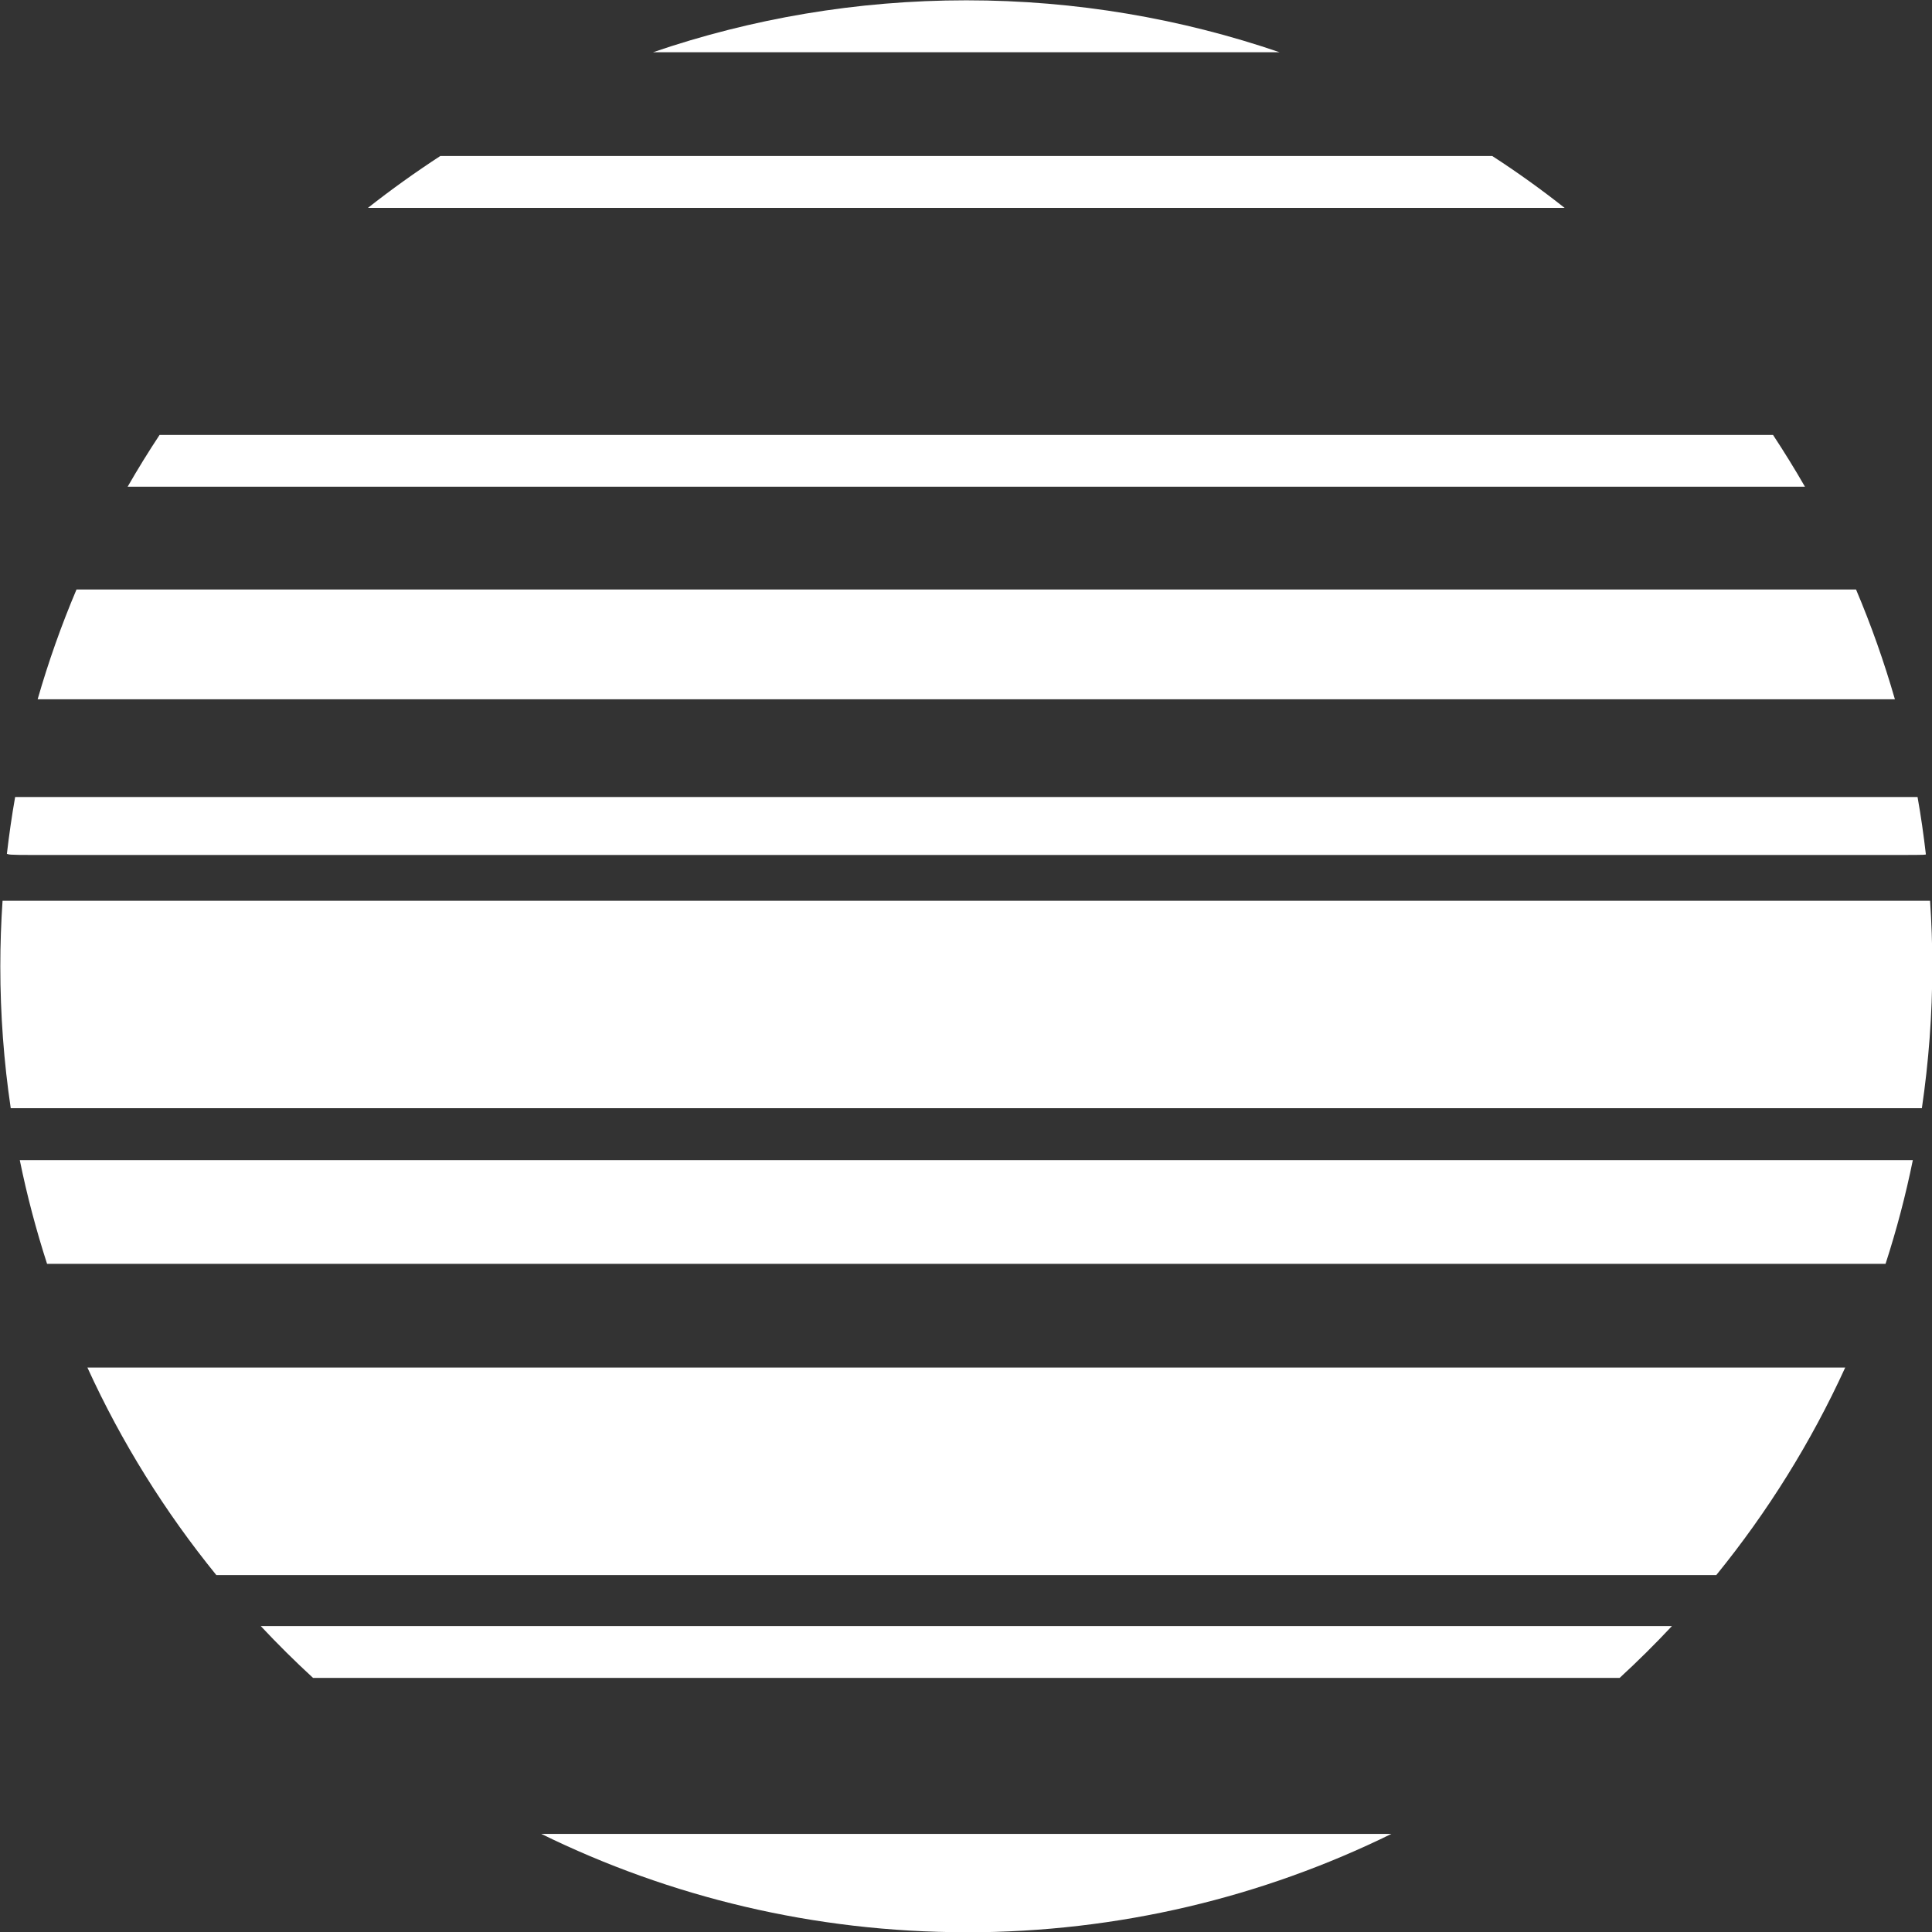
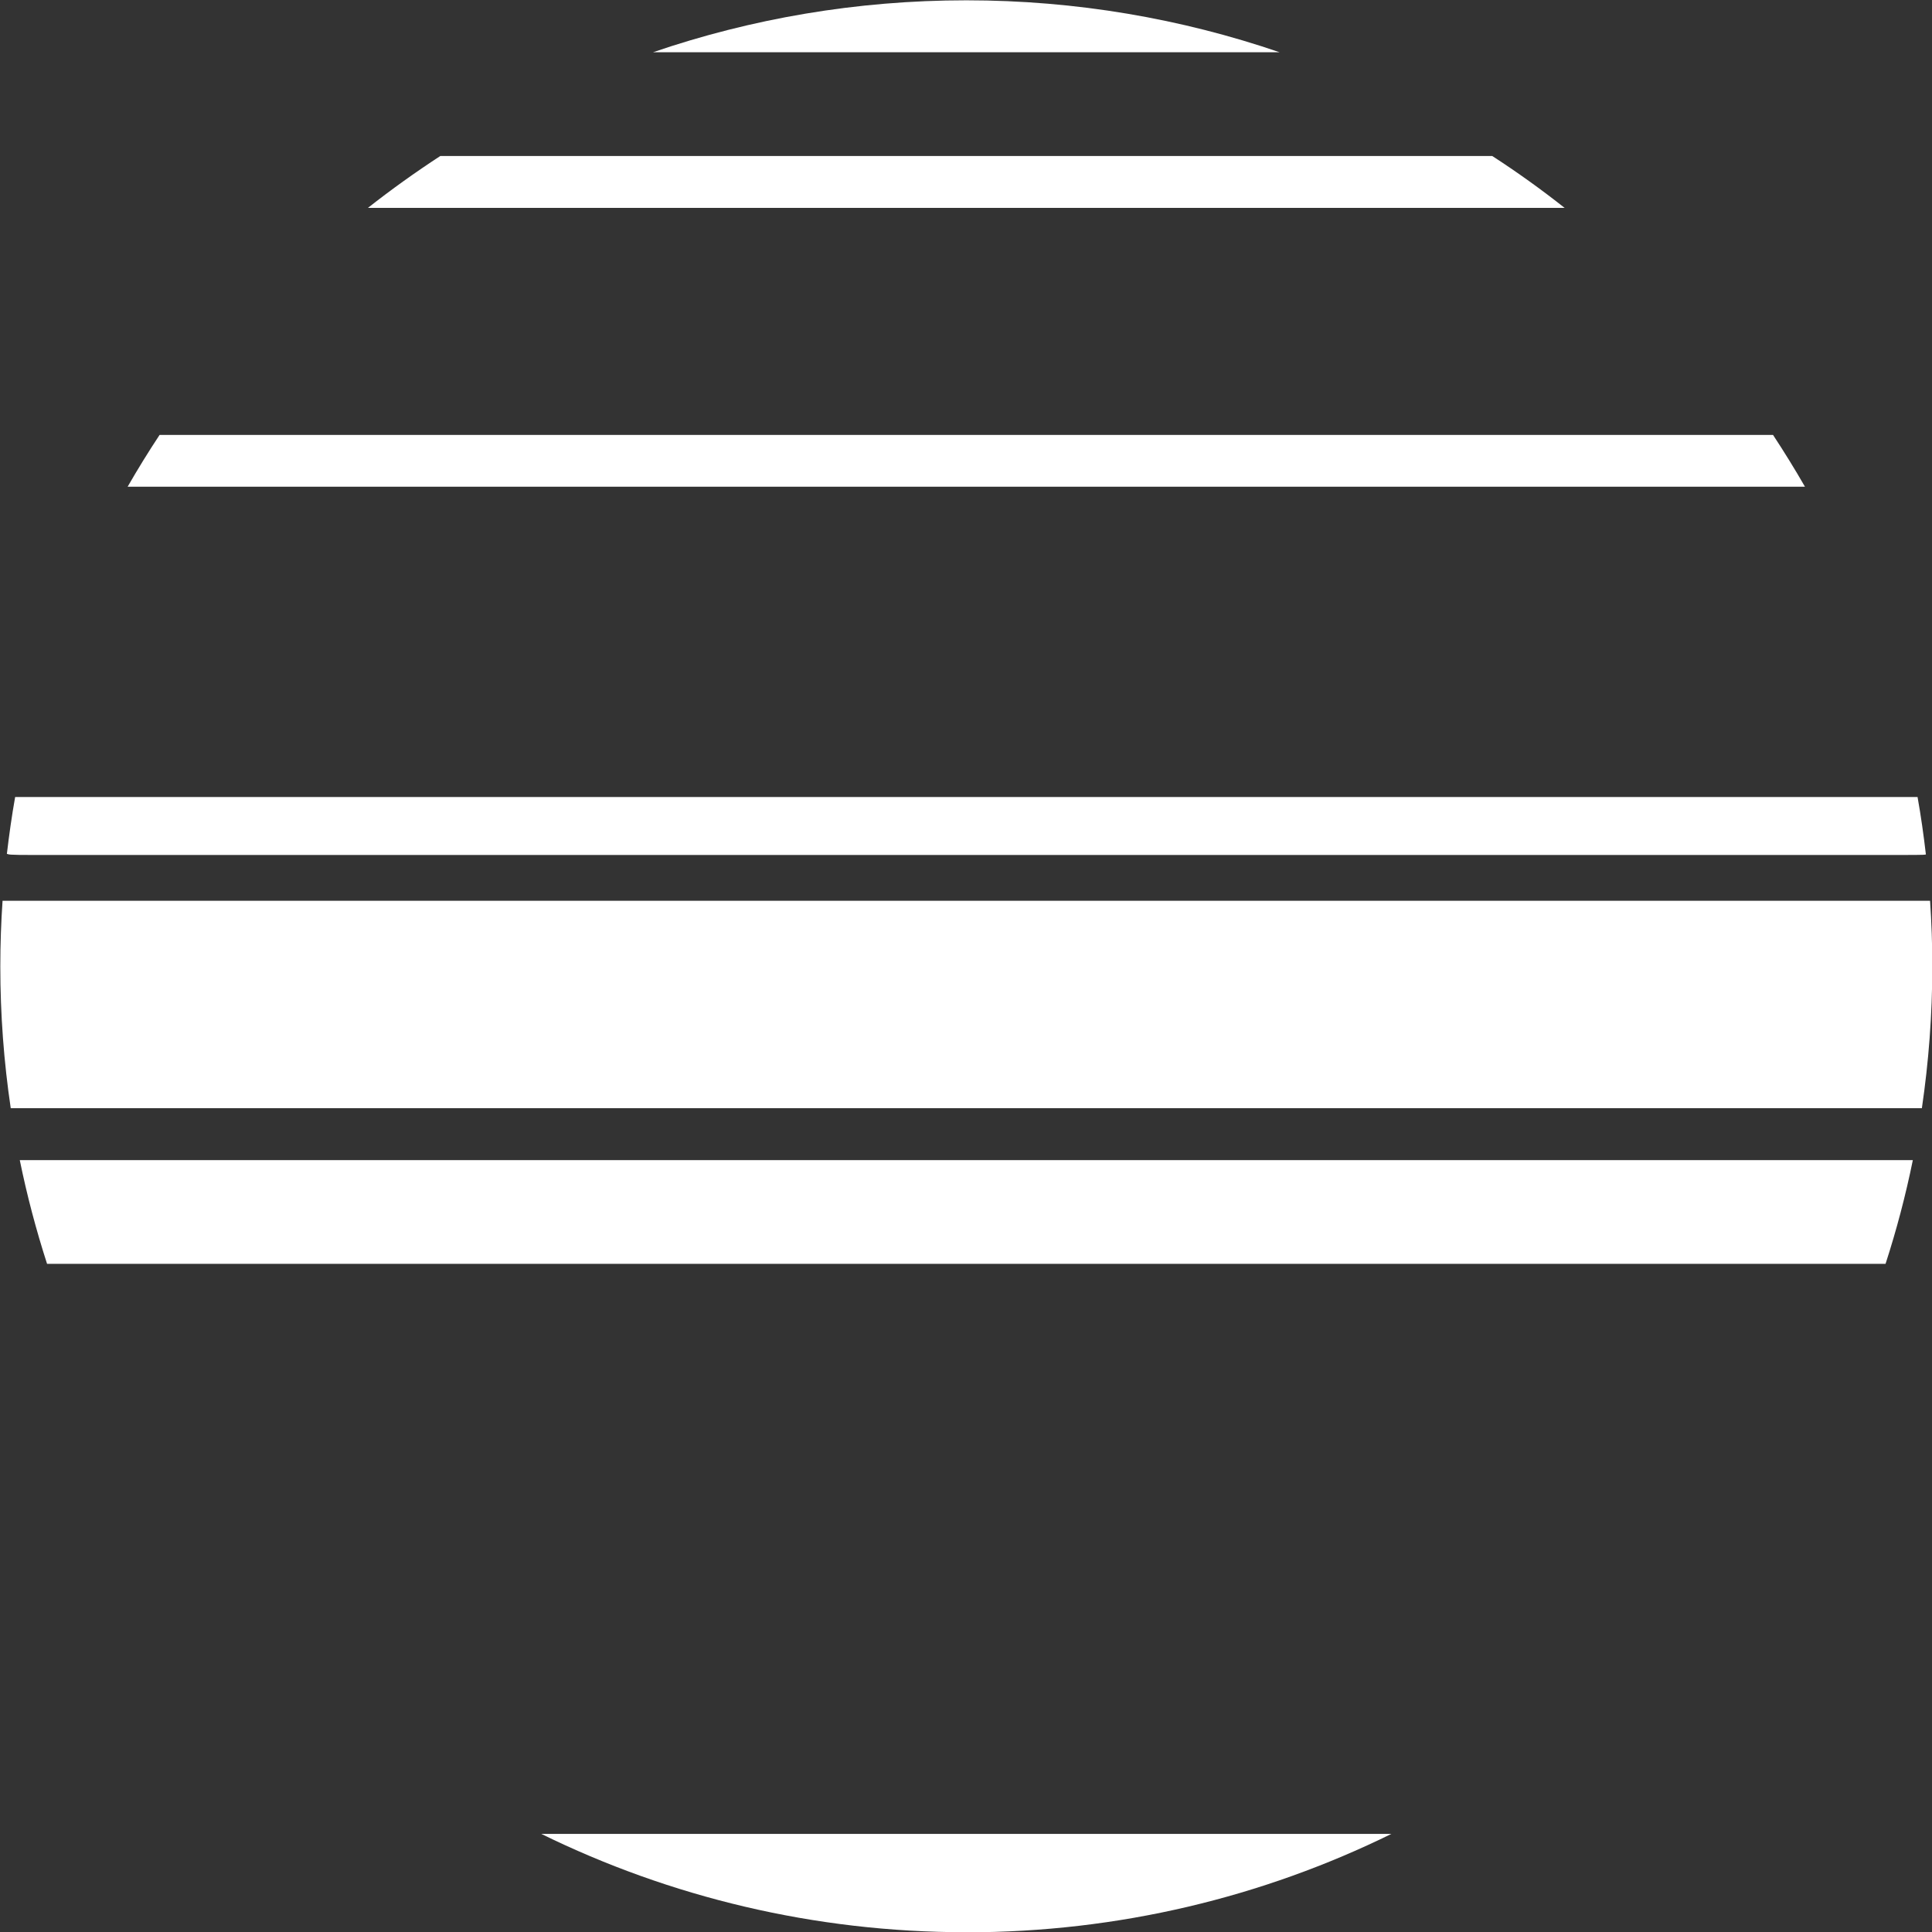
<svg xmlns="http://www.w3.org/2000/svg" id="Layer_1" viewBox="0 0 250 250">
  <rect x="0" y="0" width="250" height="250" fill="#333333" stroke="none" />
  <defs>
    <style>.cls-1{fill:#fff;}</style>
  </defs>
  <path class="cls-1" d="M125.04,250.04c19.74,0,38.4-4.58,55-12.73-36.66,0-73.32,0-109.99,0,16.6,8.14,35.26,12.72,54.99,12.72Z" />
-   <path class="cls-1" d="M216.33,210.41c-60.86,0-121.73,0-182.59,0,2.17,2.32,4.43,4.56,6.77,6.71,56.36,0,112.71,0,169.07,0,2.34-2.15,4.59-4.38,6.76-6.7Z" />
-   <path class="cls-1" d="M238.77,176.96H11.31c4.42,9.68,10.05,18.69,16.68,26.85H222.09c6.63-8.16,12.26-17.17,16.68-26.85Z" />
  <path class="cls-1" d="M247.52,150.12H2.56c.93,4.57,2.12,9.05,3.53,13.42H243.99c1.42-4.38,2.6-8.85,3.53-13.42Z" />
  <path class="cls-1" d="M.04,125.04c0,6.24,.46,12.37,1.35,18.36H248.69c.88-5.99,1.35-12.12,1.35-18.36,0-2.85-.1-5.68-.29-8.48H.33c-.19,2.8-.29,5.63-.29,8.48Z" />
  <path class="cls-1" d="M248.12,103.13H1.96c-.43,2.43-.78,4.88-1.07,7.36,.17,.06,.34,.09,.54,.1,.72,.04,1.44,.04,2.16,.04,81.1,0,162.2,0,243.3,0,.64,0,1.28,0,1.92-.02,.14,0,.27-.02,.4-.04-.29-2.5-.64-4.98-1.08-7.44Z" />
-   <path class="cls-1" d="M4.88,90.49c80.11,0,160.21,0,240.32,0-1.4-4.86-3.08-9.61-5.03-14.21-76.76,0-153.51,0-230.27,0-1.95,4.6-3.63,9.34-5.03,14.21Z" />
  <path class="cls-1" d="M16.51,62.98c72.35,0,144.7,0,217.05,0-1.31-2.28-2.69-4.51-4.13-6.7-69.59,0-139.18,0-208.78,0-1.45,2.19-2.83,4.43-4.14,6.71Z" />
  <path class="cls-1" d="M47.62,26.9H202.46c-3.01-2.38-6.13-4.62-9.36-6.71H56.97c-3.22,2.1-6.35,4.34-9.36,6.71Z" />
  <path class="cls-1" d="M165.58,6.76C152.86,2.41,139.23,.04,125.04,.04s-27.82,2.37-40.54,6.72h81.07Z" />
</svg>